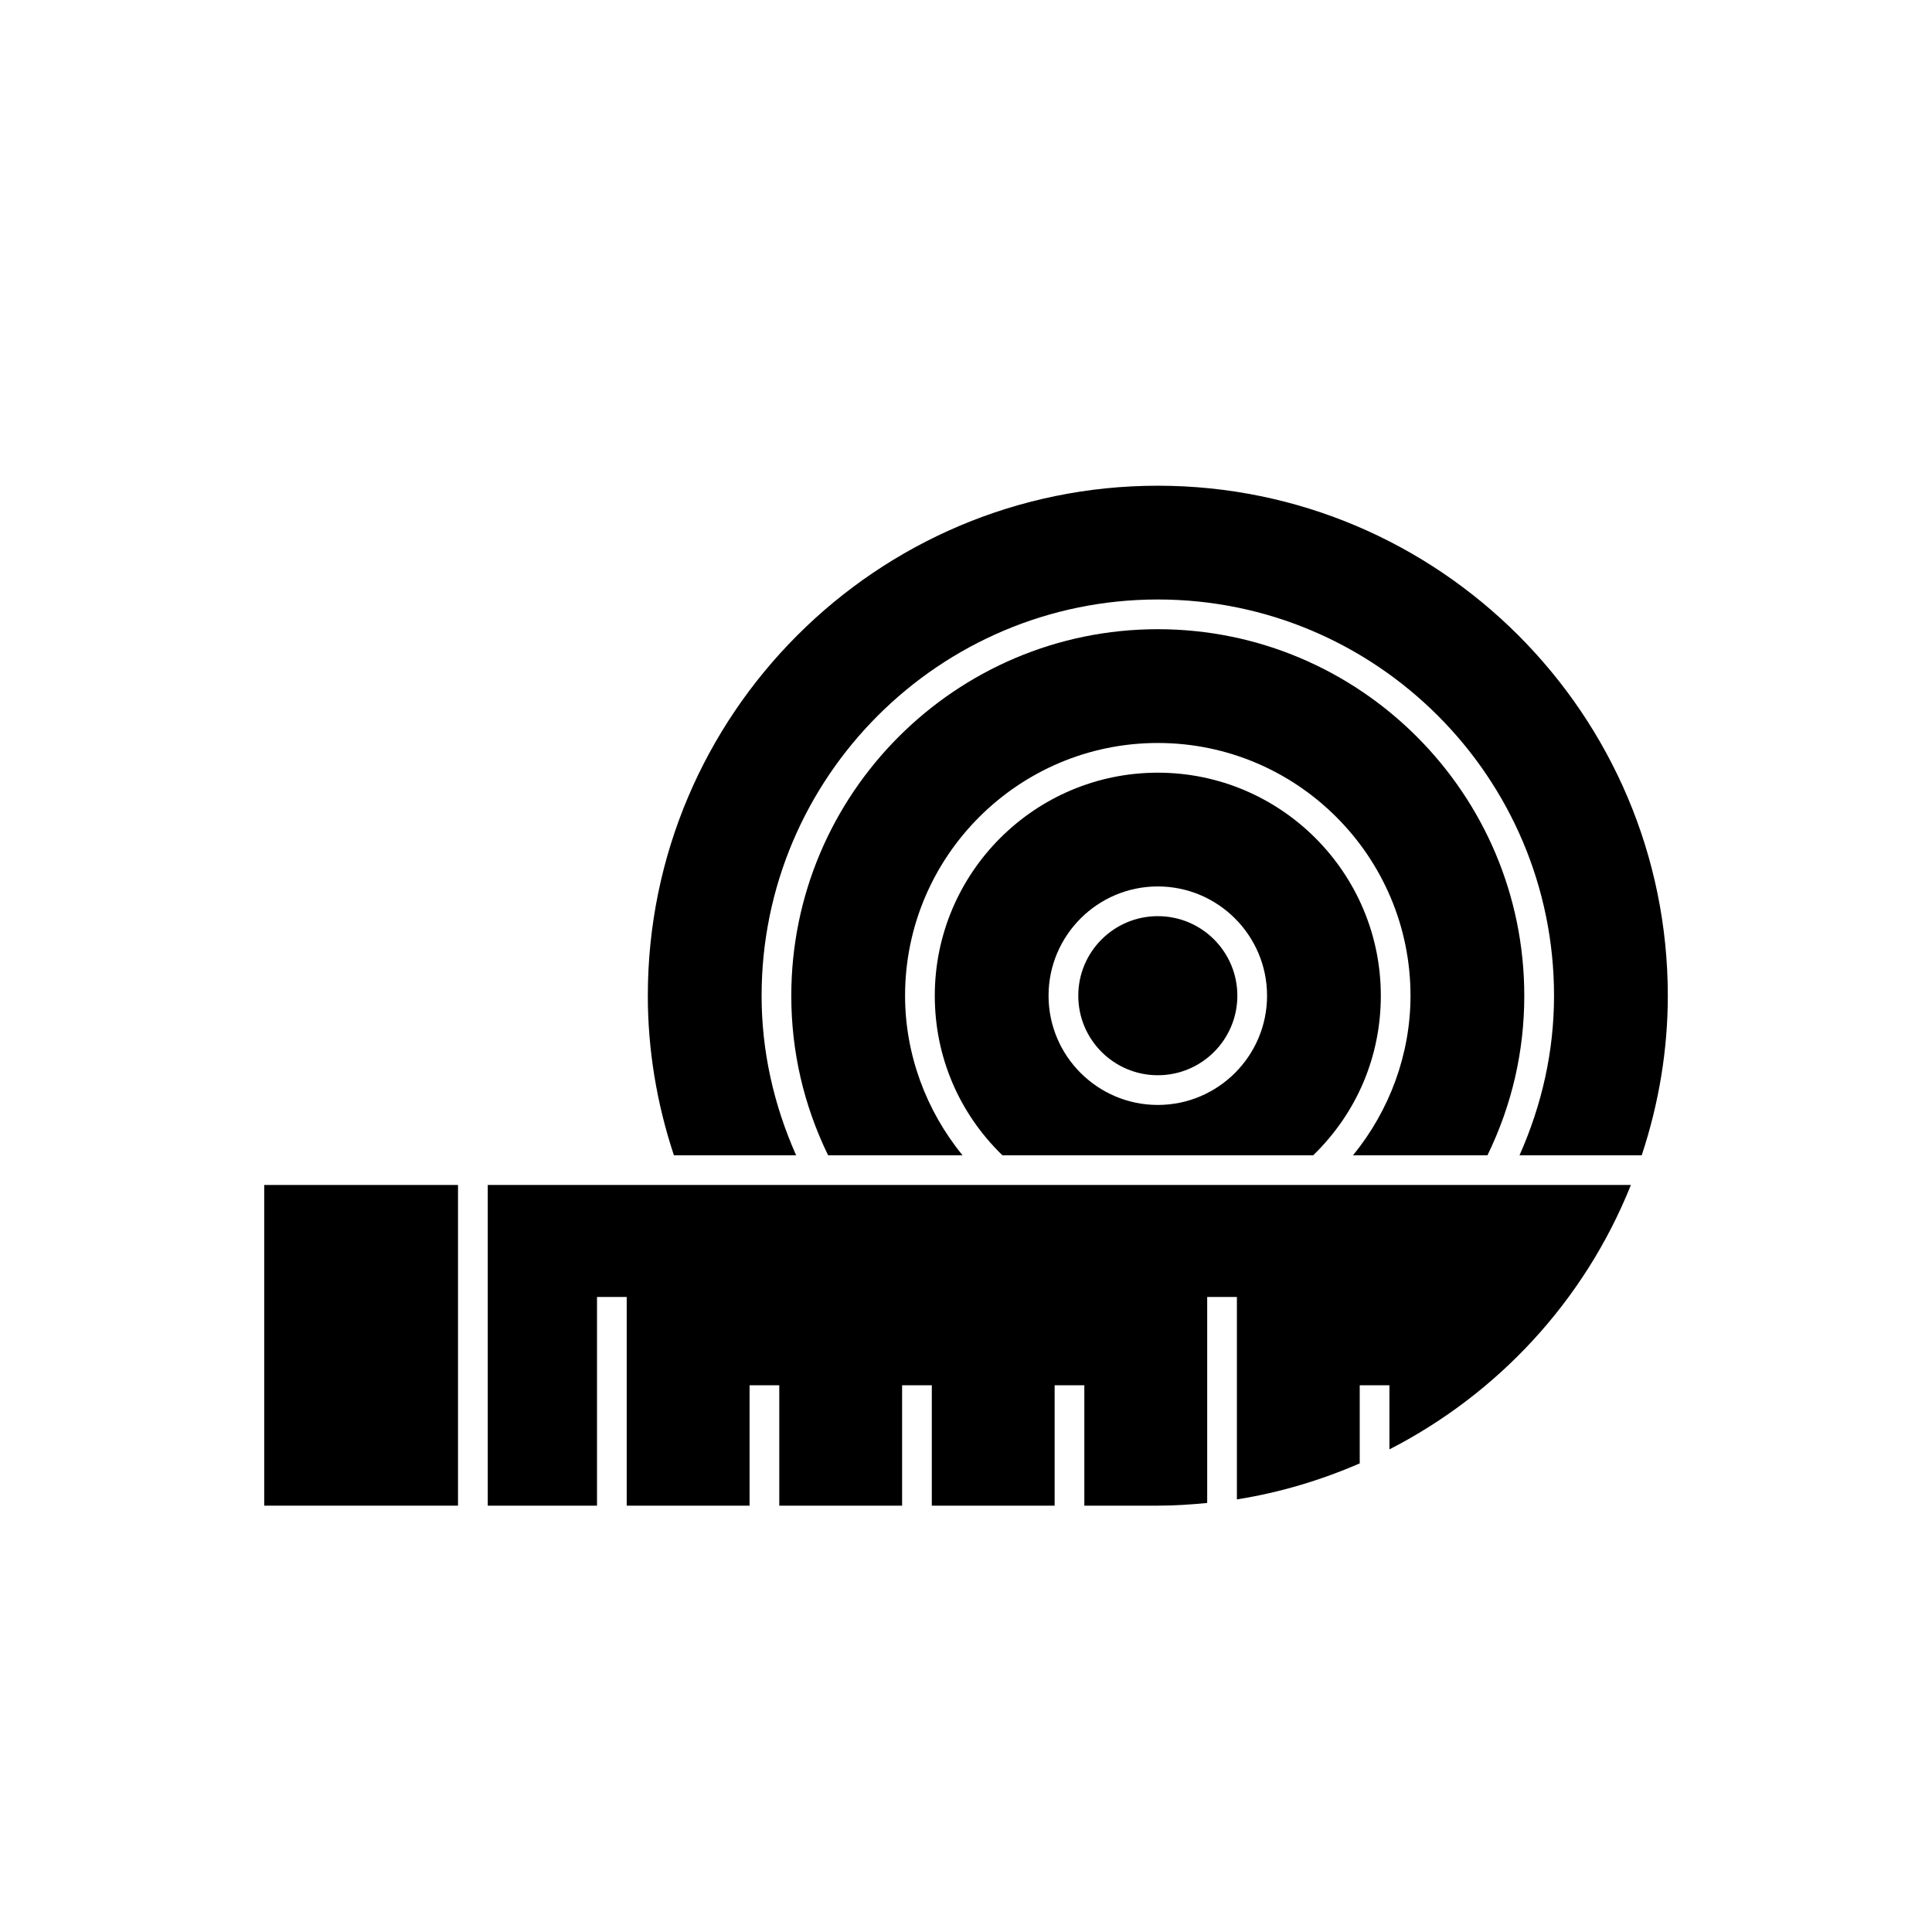
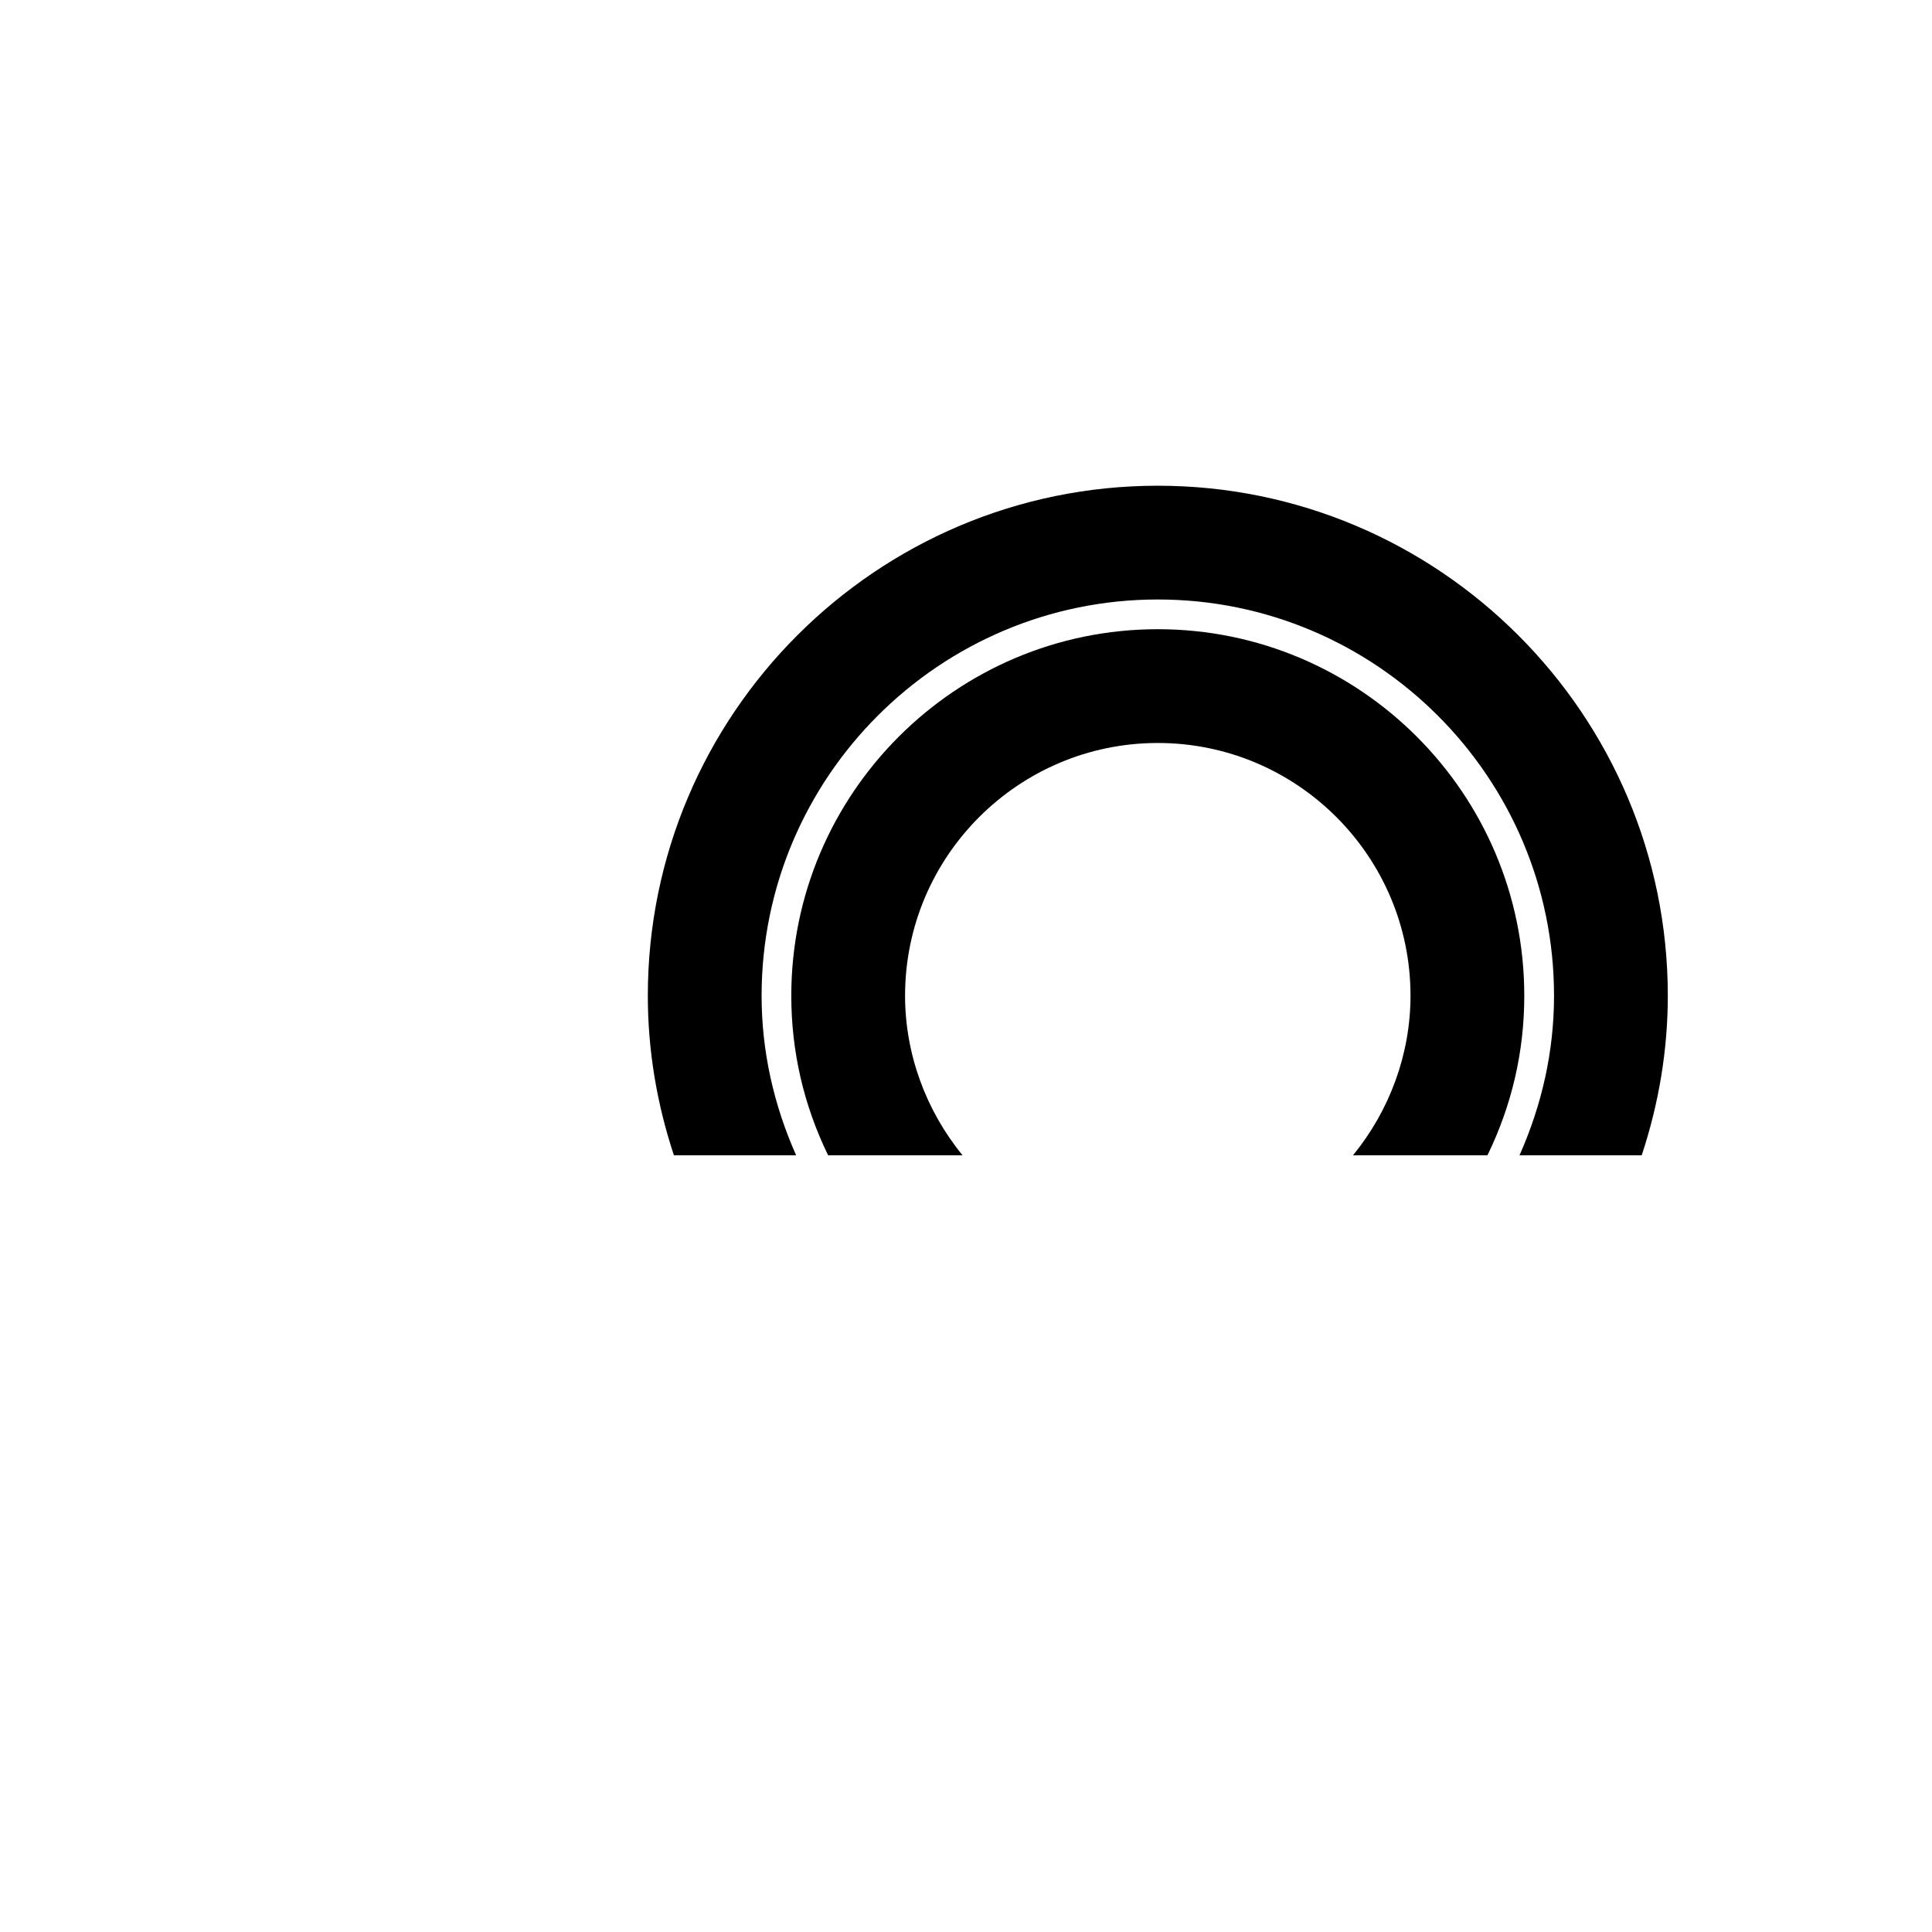
<svg xmlns="http://www.w3.org/2000/svg" fill="#000000" width="800px" height="800px" version="1.1" viewBox="144 144 512 512">
  <g>
-     <path d="m214.02 458.03h51.359v84.984h-51.359z" />
    <path d="m450.83 272.72c-74.523 0-135.15 60.629-135.15 135.15 0 14.223 2.32 28.438 6.91 42.289h32.391c-5.953-13.406-9.148-27.57-9.148-42.289 0-57.895 47.102-105 105-105s105 47.102 105 105c0 14.73-3.195 28.895-9.148 42.289h32.387c4.59-13.852 6.914-28.066 6.914-42.289 0-74.52-60.625-135.15-135.15-135.15z" />
-     <path d="m471.91 407.87c0 11.641-9.438 21.078-21.078 21.078s-21.078-9.438-21.078-21.078 9.438-21.078 21.078-21.078 21.078 9.438 21.078 21.078" />
    <path d="m547.95 407.87c0-53.555-43.574-97.125-97.125-97.125s-97.125 43.57-97.125 97.125c0 14.762 3.281 28.973 9.754 42.289h35.629c-9.723-11.902-15.23-26.852-15.23-42.289 0-36.93 30.043-66.973 66.973-66.973s66.973 30.043 66.973 66.973c0 15.438-5.508 30.387-15.234 42.289h35.629c6.477-13.301 9.758-27.516 9.758-42.289z" />
-     <path d="m450.83 348.77c-32.586 0-59.102 26.516-59.102 59.102 0 16.086 6.352 31.047 17.91 42.289h82.379c11.566-11.242 17.914-26.203 17.914-42.289 0-32.59-26.516-59.102-59.102-59.102zm0 88.051c-15.969 0-28.953-12.988-28.953-28.953 0-15.965 12.984-28.953 28.953-28.953 15.969 0.004 28.953 12.992 28.953 28.957 0 15.961-12.984 28.949-28.953 28.949z" />
-     <path d="m493.59 458.03h-220.33v84.984h28.953v-55.301h7.871v55.301h32.559v-31.902h7.871v31.902h32.551v-31.902h7.871v31.902h32.551v-31.902h7.871v31.902h19.48c4.402 0 8.754-0.293 13.078-0.715v-54.586h7.871v53.641c11.324-1.789 22.227-5.062 32.551-9.543v-20.699h7.871v16.988c28.527-14.629 51.633-39.18 63.992-70.07z" />
  </g>
</svg>